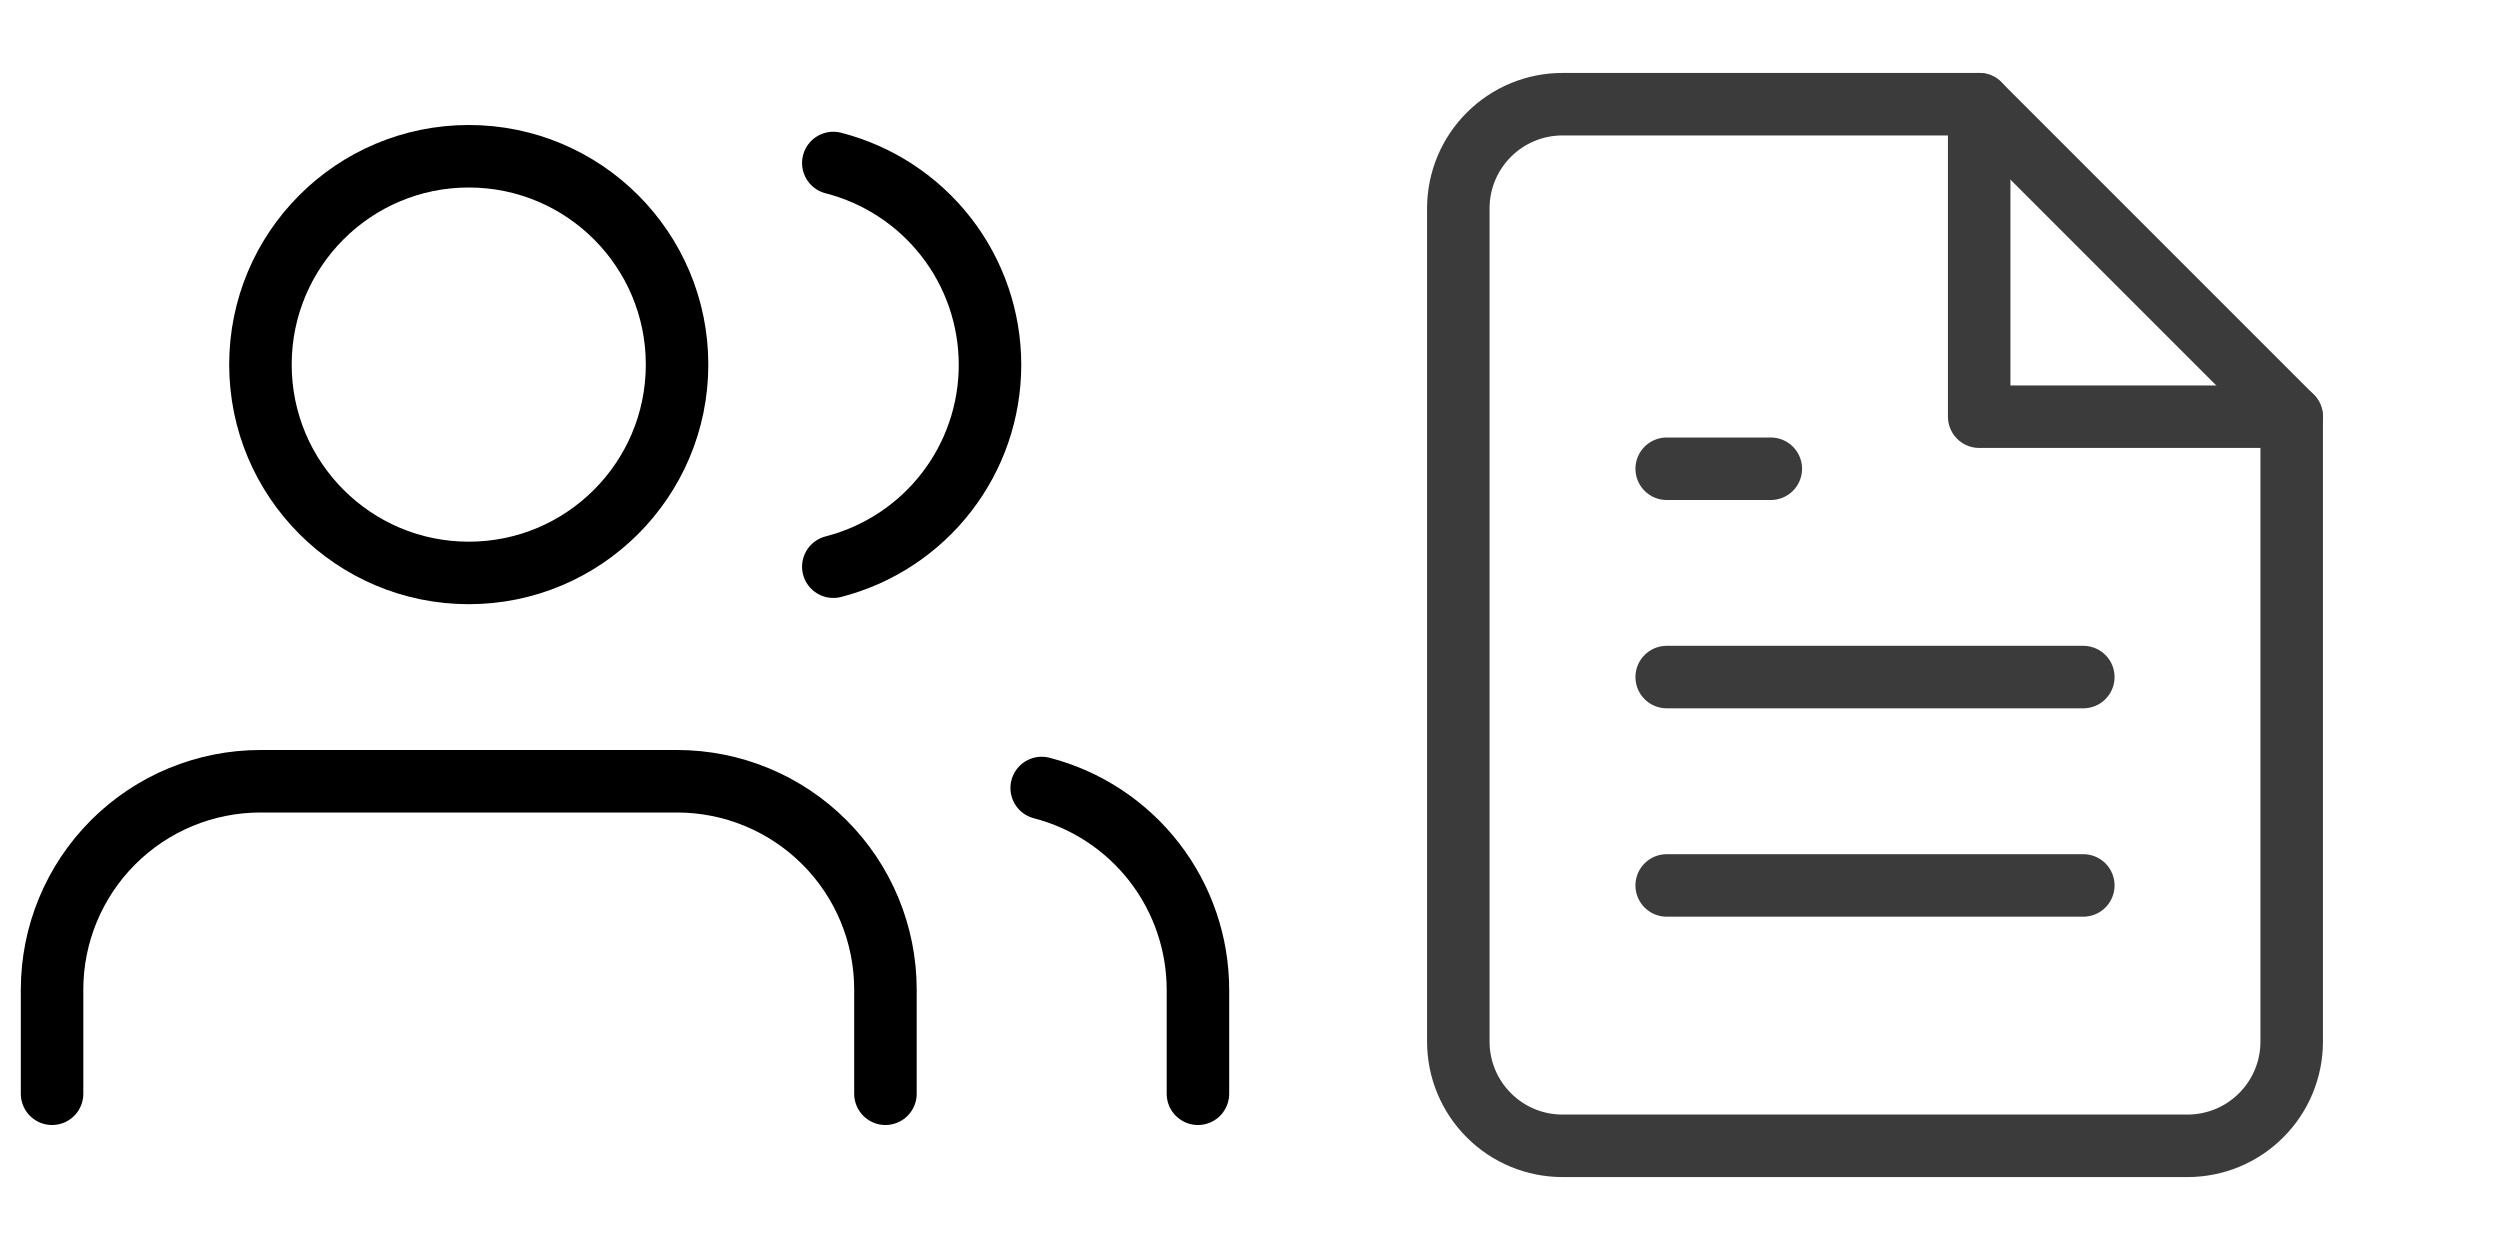
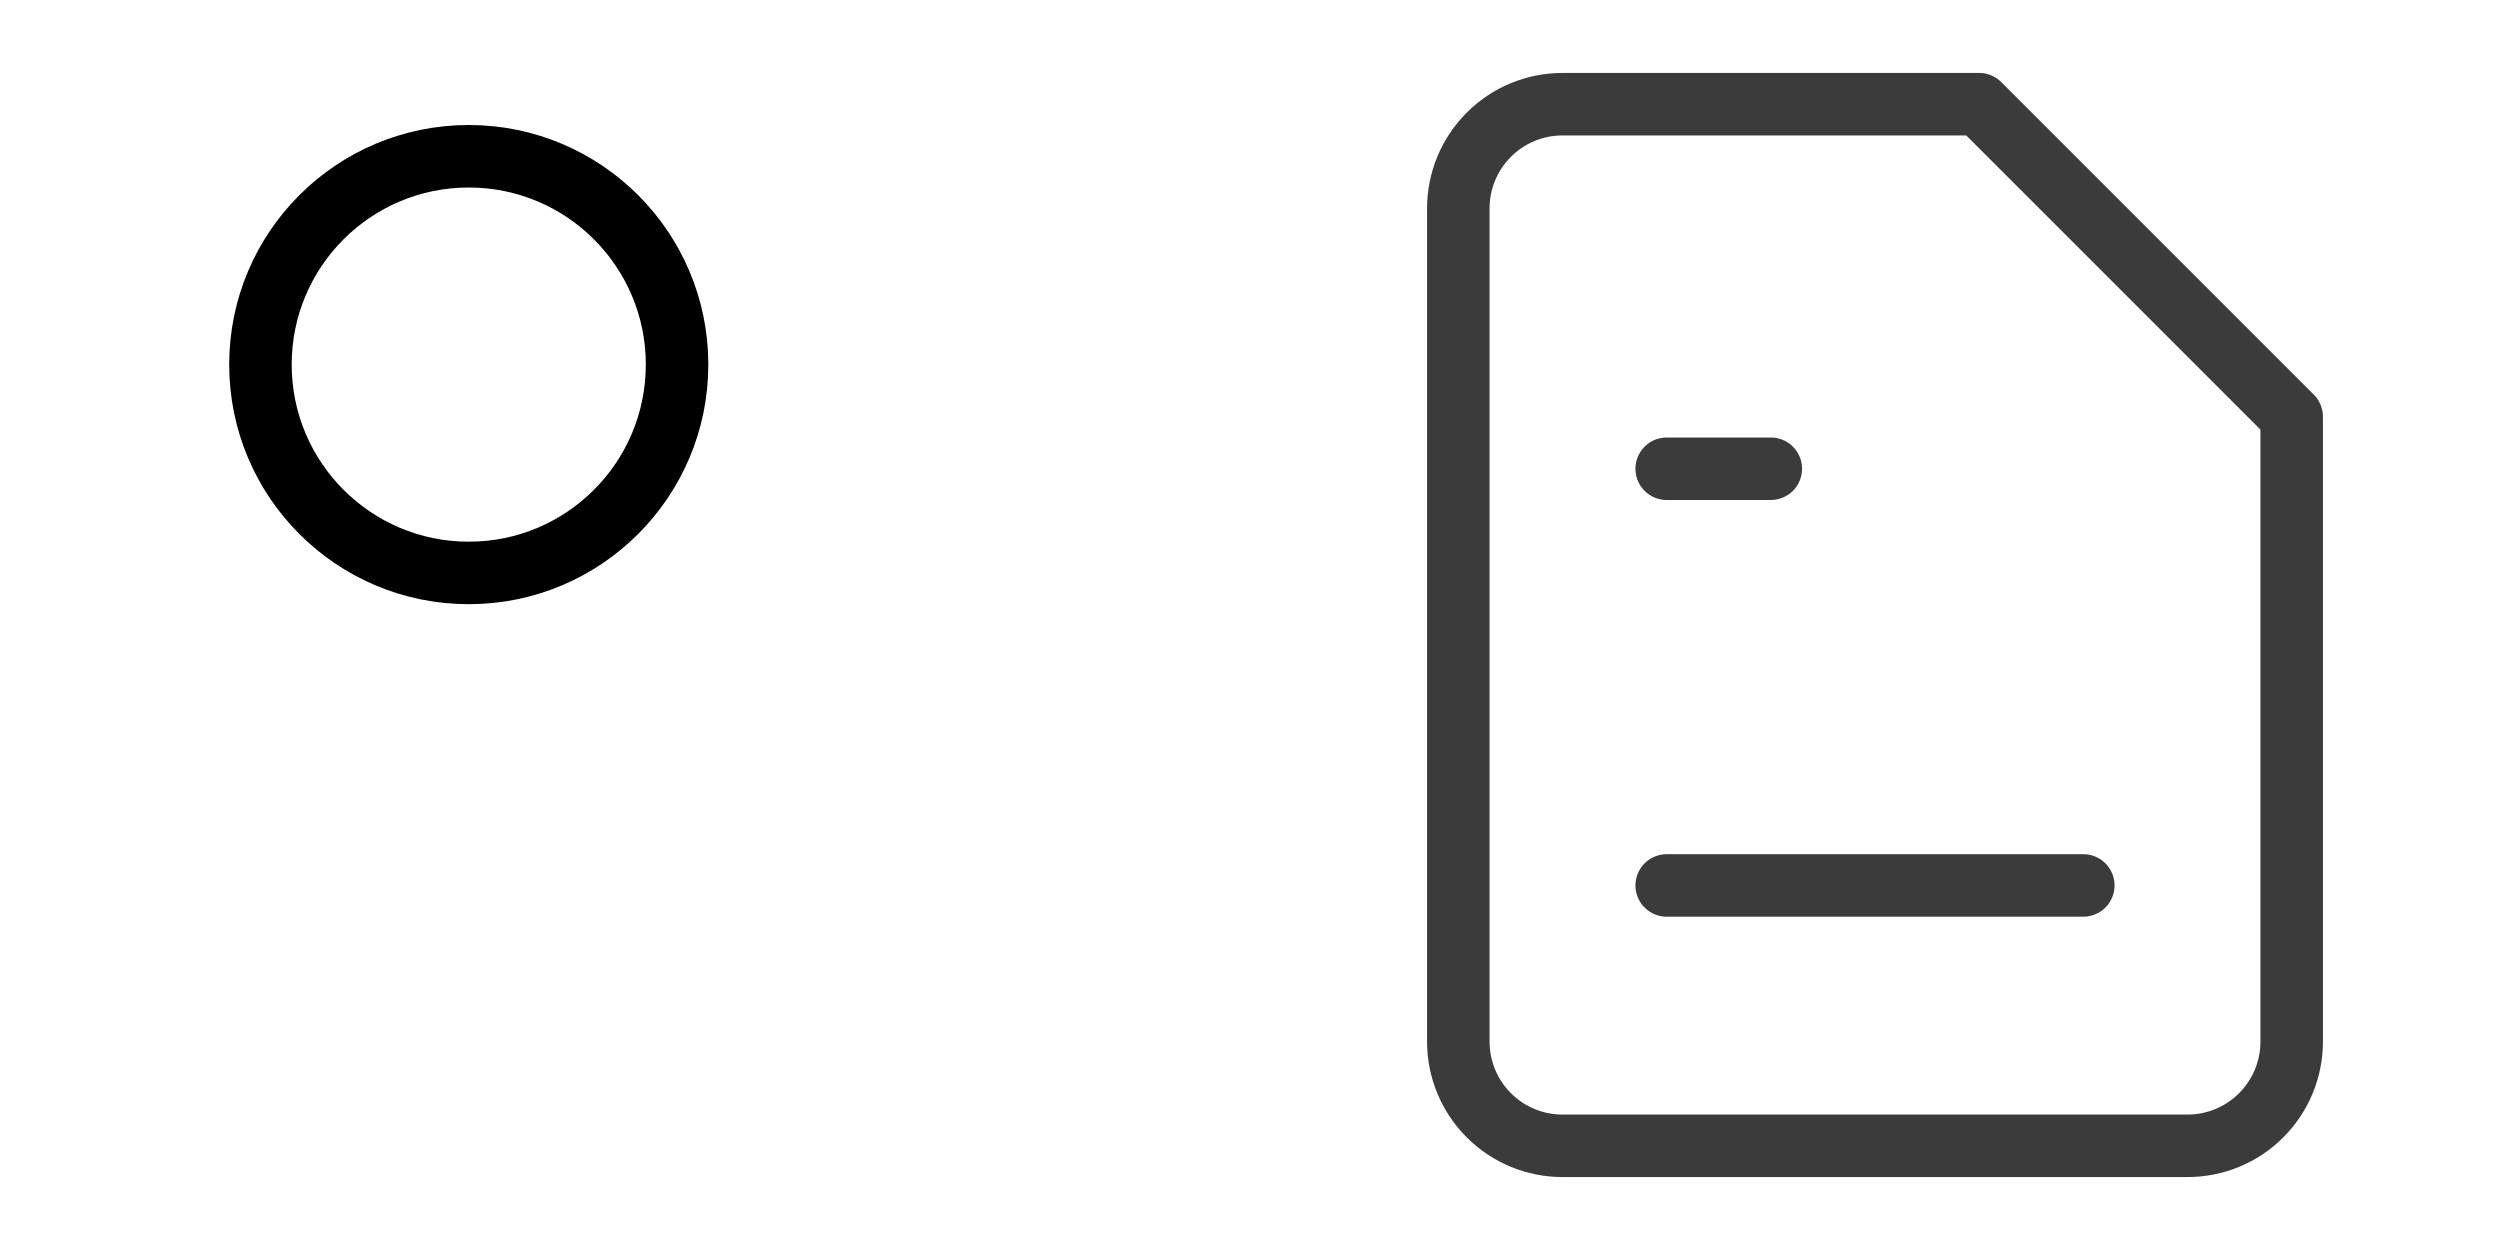
<svg xmlns="http://www.w3.org/2000/svg" width="40" height="20" viewBox="0 0 40 20" fill="none">
  <path d="M31.667 1.667H25C24.558 1.667 24.134 1.842 23.822 2.155C23.509 2.467 23.333 2.891 23.333 3.333V16.667C23.333 17.109 23.509 17.533 23.822 17.845C24.134 18.158 24.558 18.333 25 18.333H35C35.442 18.333 35.866 18.158 36.178 17.845C36.491 17.533 36.667 17.109 36.667 16.667V6.667L31.667 1.667Z" stroke="#3B3B3B" stroke-linecap="round" stroke-linejoin="round" />
-   <path d="M31.667 1.667V6.667H36.667" stroke="#3B3B3B" stroke-linecap="round" stroke-linejoin="round" />
-   <path d="M33.333 10.833H26.667" stroke="#3B3B3B" stroke-linecap="round" stroke-linejoin="round" />
  <path d="M33.333 14.167H26.667" stroke="#3B3B3B" stroke-linecap="round" stroke-linejoin="round" />
  <path d="M28.333 7.5H27.5H26.667" stroke="#3B3B3B" stroke-linecap="round" stroke-linejoin="round" />
-   <path d="M14.167 17.5V15.833C14.167 14.949 13.816 14.101 13.19 13.476C12.565 12.851 11.717 12.5 10.833 12.5H4.167C3.283 12.5 2.435 12.851 1.81 13.476C1.185 14.101 0.833 14.949 0.833 15.833V17.5" stroke="black" stroke-linecap="round" stroke-linejoin="round" />
  <path d="M7.5 9.167C9.341 9.167 10.833 7.674 10.833 5.833C10.833 3.992 9.341 2.5 7.5 2.5C5.659 2.5 4.167 3.992 4.167 5.833C4.167 7.674 5.659 9.167 7.5 9.167Z" stroke="black" stroke-linecap="round" stroke-linejoin="round" />
-   <path d="M19.167 17.5V15.833C19.166 15.095 18.92 14.377 18.468 13.794C18.015 13.21 17.382 12.793 16.667 12.608" stroke="black" stroke-linecap="round" stroke-linejoin="round" />
-   <path d="M13.333 2.608C14.05 2.792 14.686 3.209 15.14 3.794C15.594 4.378 15.84 5.097 15.84 5.838C15.84 6.578 15.594 7.297 15.14 7.881C14.686 8.466 14.05 8.883 13.333 9.067" stroke="black" stroke-linecap="round" stroke-linejoin="round" />
</svg>